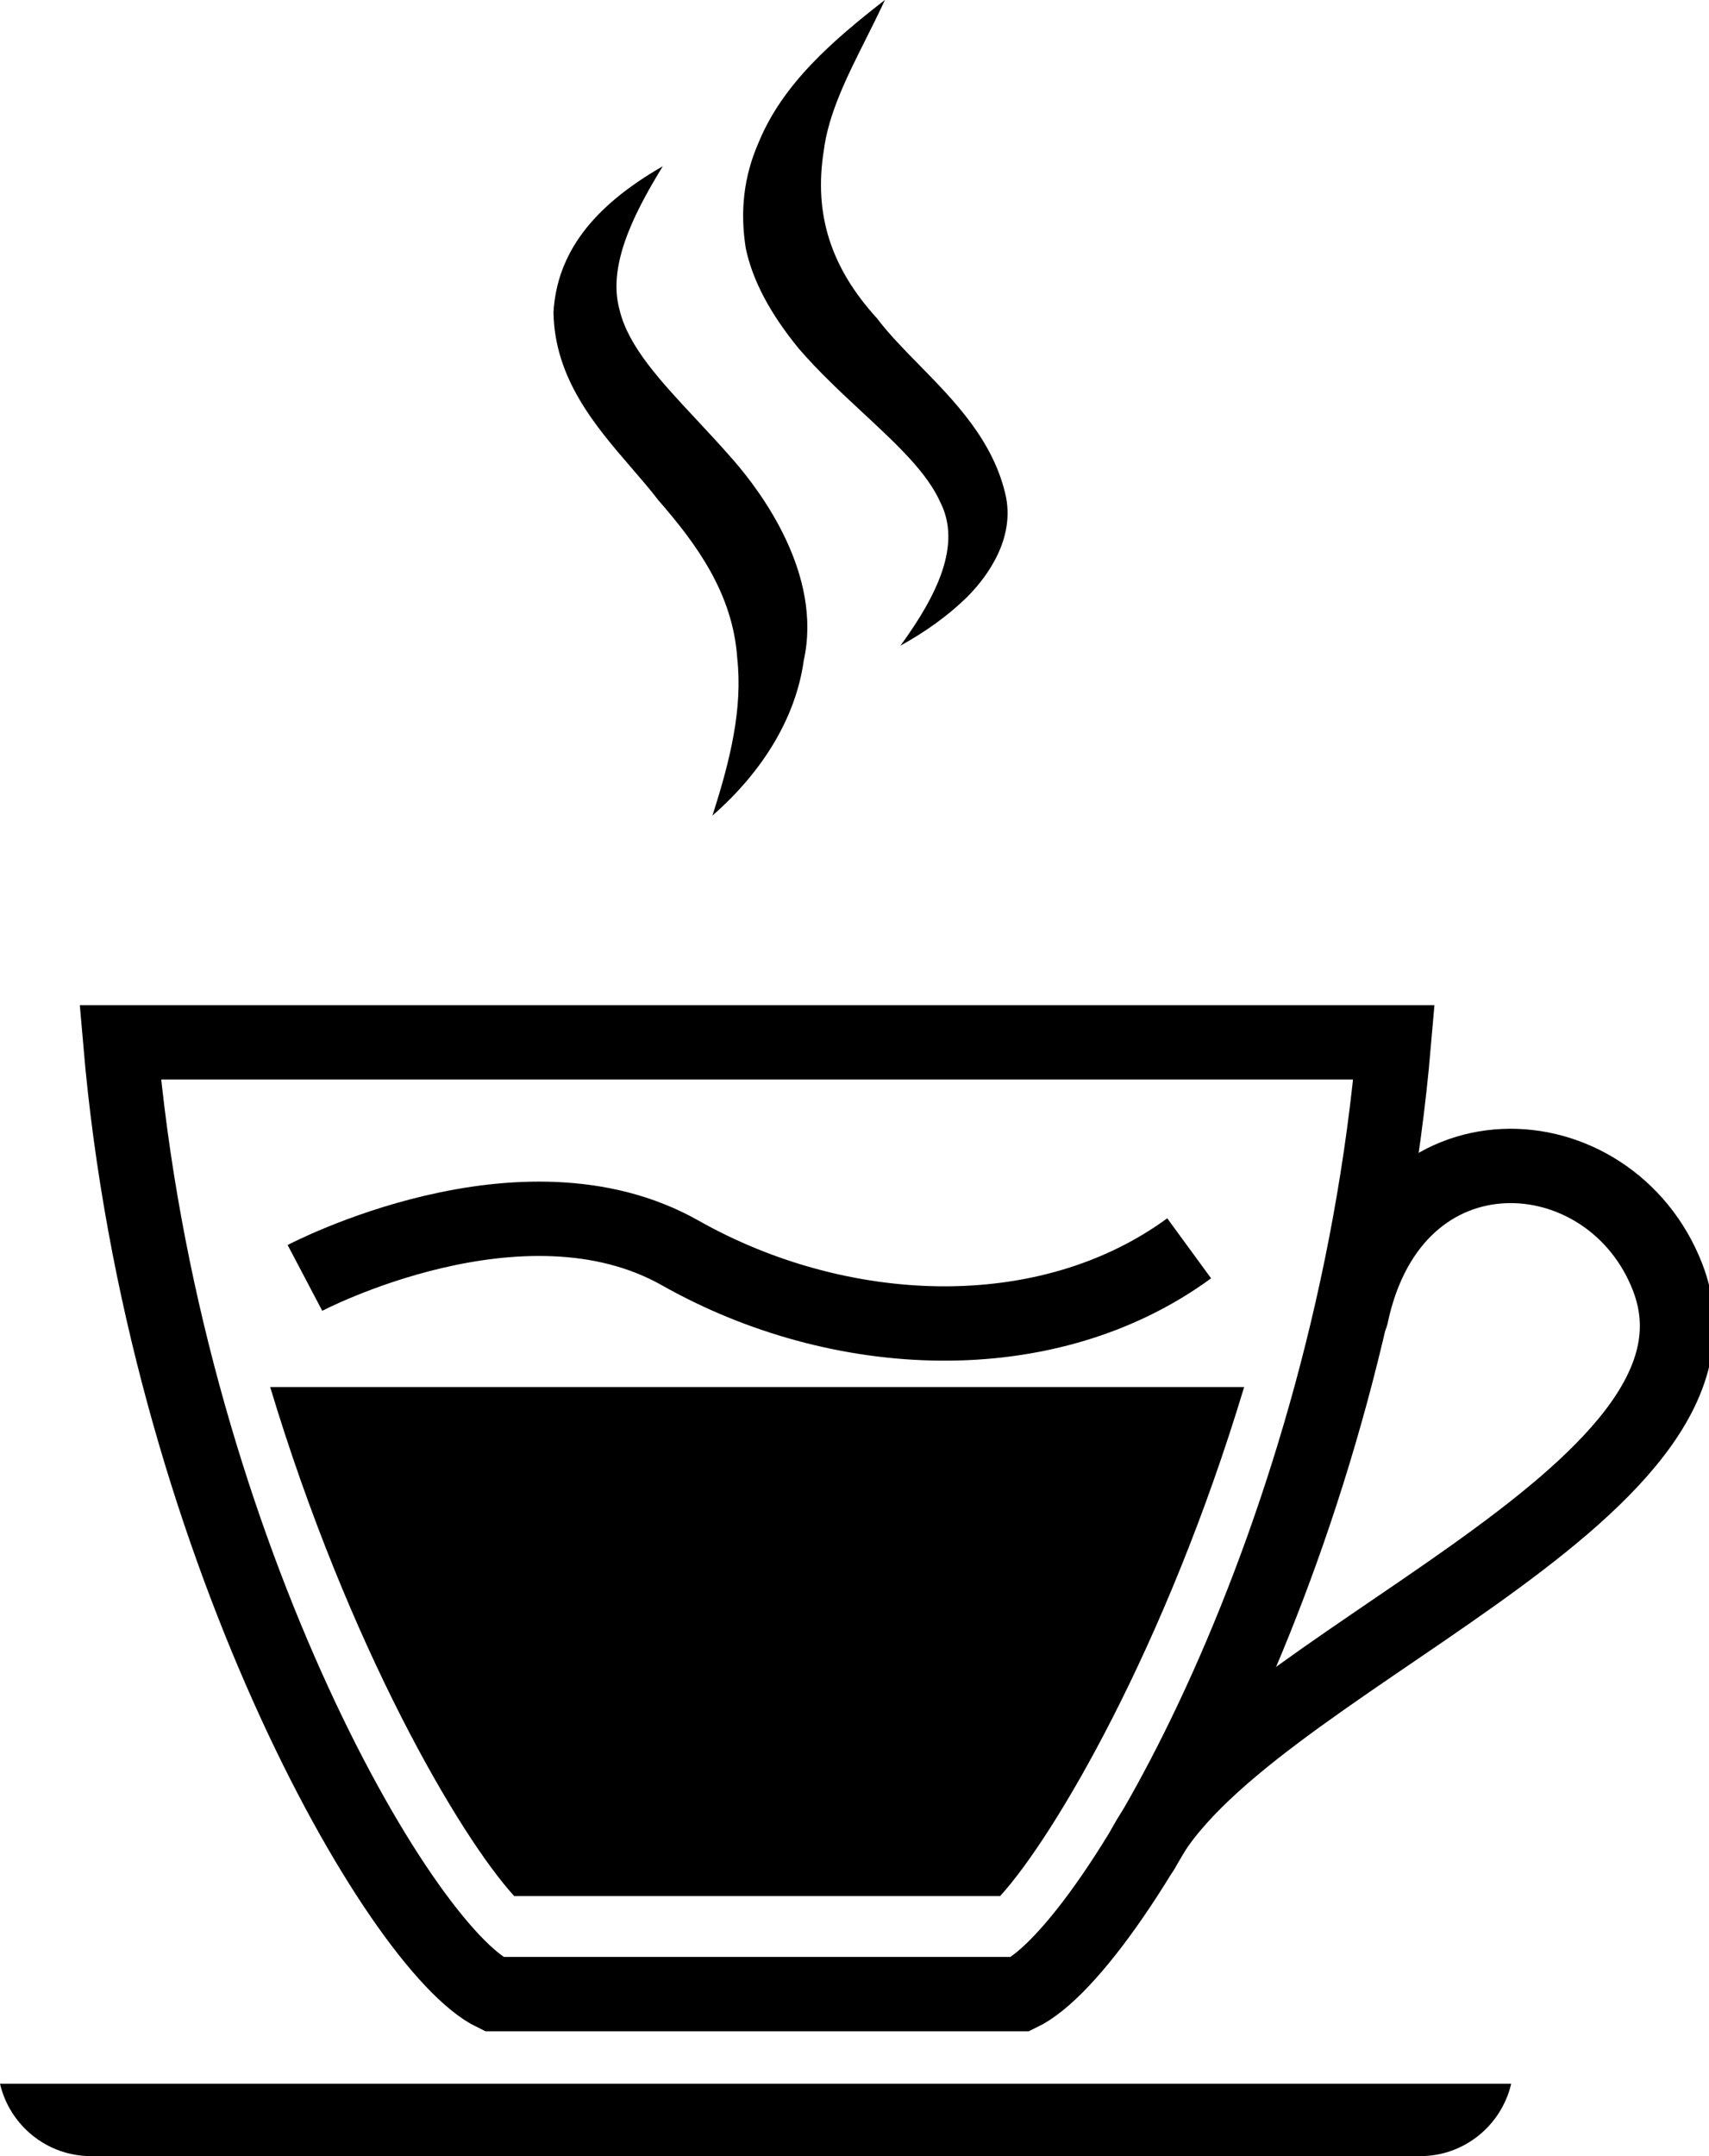
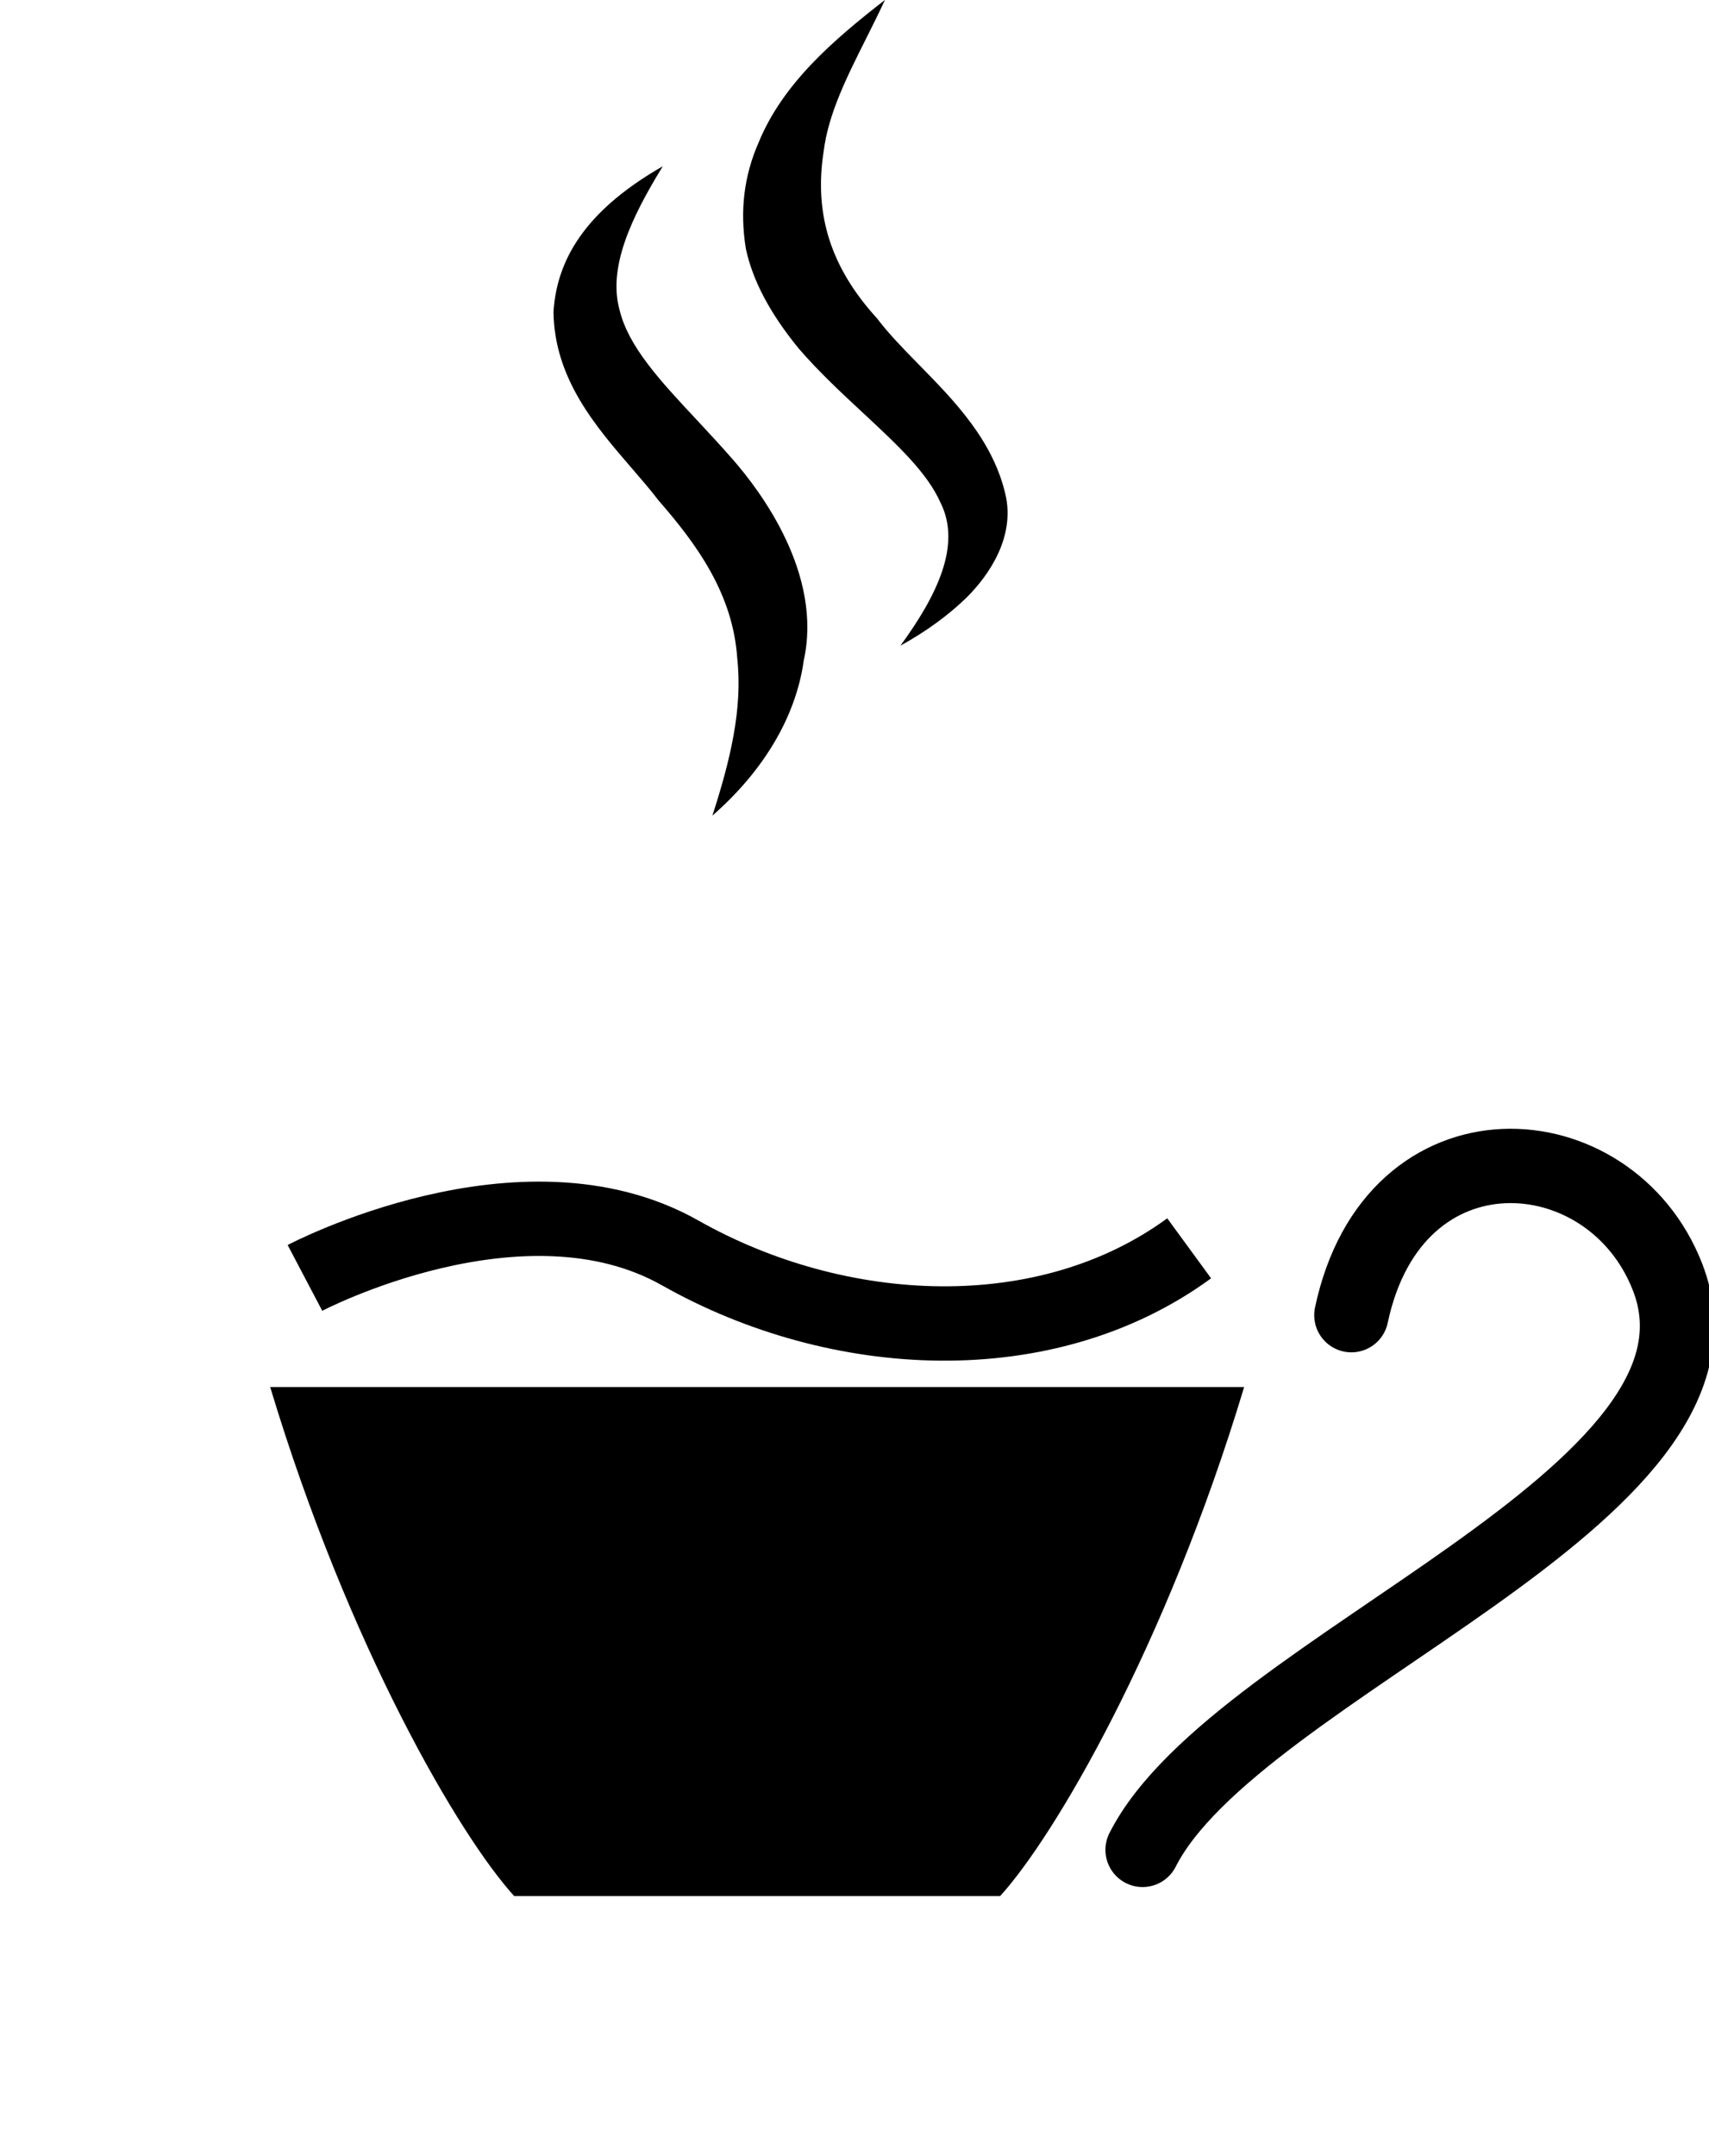
<svg xmlns="http://www.w3.org/2000/svg" width="23" height="29" viewBox="0 0 23 29" fill="none">
  <g clip-path="url(#clip0_944_10293)">
    <path d="M18.187 17.689C18.756 15.002 21.673 15.2 22.442 17.176C23.589 20.122 16.64 22.389 15.377 24.881" stroke="black" stroke-linecap="round" stroke-linejoin="round" />
    <path d="M12.117 8.686C12.612 8.008 12.942 7.329 12.658 6.762C12.479 6.357 12.077 5.984 11.614 5.553C11.323 5.283 11.023 5.004 10.752 4.691C10.363 4.216 10.129 3.774 10.037 3.341C9.956 2.834 10.012 2.367 10.209 1.918C10.533 1.127 11.209 0.543 11.91 -0.001C11.829 0.174 11.742 0.347 11.657 0.517C11.395 1.039 11.148 1.531 11.085 2.035C10.953 2.885 11.181 3.6 11.803 4.282C11.964 4.494 12.164 4.698 12.376 4.914C12.847 5.394 13.381 5.938 13.54 6.689C13.662 7.32 13.202 7.848 12.999 8.046C12.755 8.282 12.459 8.496 12.117 8.685V8.686Z" fill="black" />
    <path d="M9.588 10.969C9.83 10.22 9.996 9.529 9.922 8.854C9.864 7.988 9.378 7.321 8.861 6.729C8.754 6.588 8.63 6.446 8.501 6.296C8.014 5.732 7.462 5.093 7.449 4.198C7.496 3.414 7.966 2.783 8.92 2.236C8.49 2.935 8.18 3.601 8.339 4.172C8.459 4.665 8.886 5.123 9.382 5.653C9.54 5.822 9.703 5.998 9.864 6.182C10.237 6.608 11.077 7.724 10.816 8.888L10.815 8.898C10.707 9.645 10.276 10.368 9.589 10.969L9.588 10.969Z" fill="black" />
-     <path d="M0 28.026C0.13 28.584 0.629 29 1.224 29H19.115C19.709 29 20.208 28.584 20.338 28.026H0Z" fill="black" />
    <path d="M3.636 18.656C4.692 22.157 6.191 24.704 6.92 25.502H13.46C14.188 24.704 15.688 22.157 16.744 18.656H3.636Z" fill="black" />
-     <path d="M1.619 14.02C2.194 20.695 5.369 26.207 6.648 26.821H13.731C15.01 26.207 18.185 20.695 18.76 14.02H1.619Z" stroke="black" />
    <path d="M4.104 17.188C4.104 17.188 7.028 15.649 9.156 16.853C11.285 18.056 14.077 18.199 16.004 16.79" stroke="black" stroke-miterlimit="10" />
  </g>
  <defs>
    <clipPath id="clip0_944_10293">
      <rect width="23" height="29" fill="white" />
    </clipPath>
  </defs>
</svg>